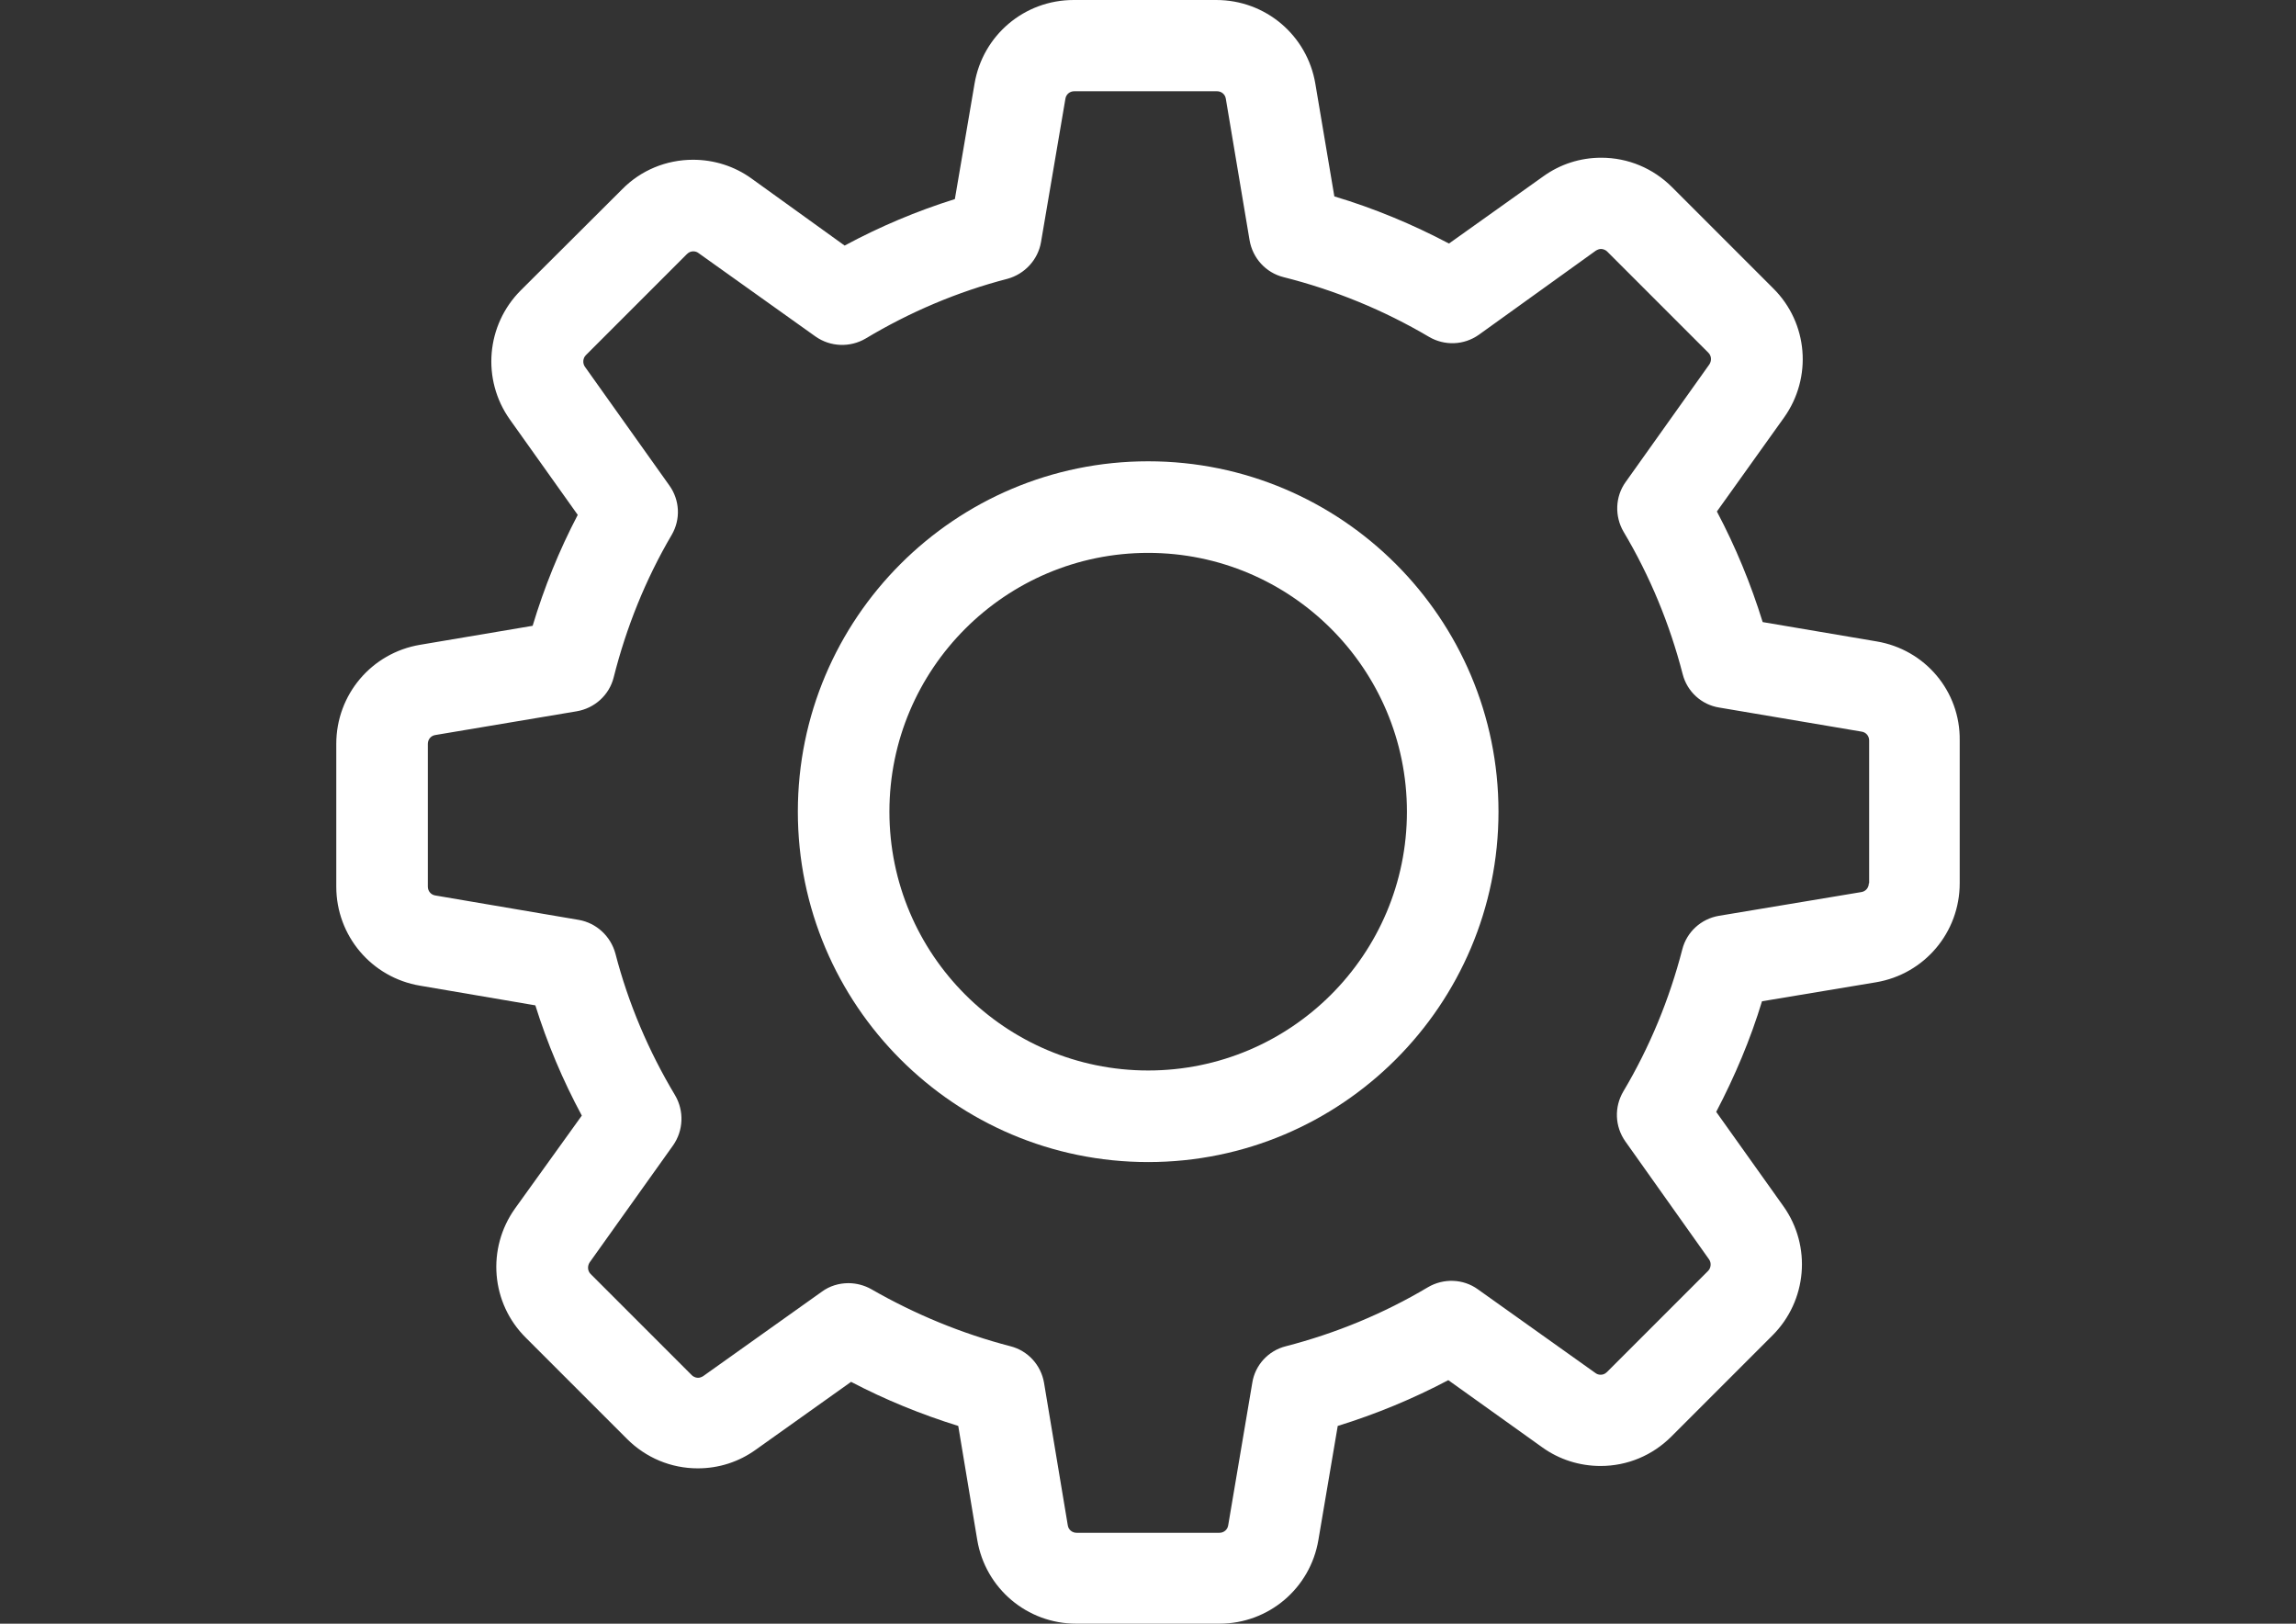
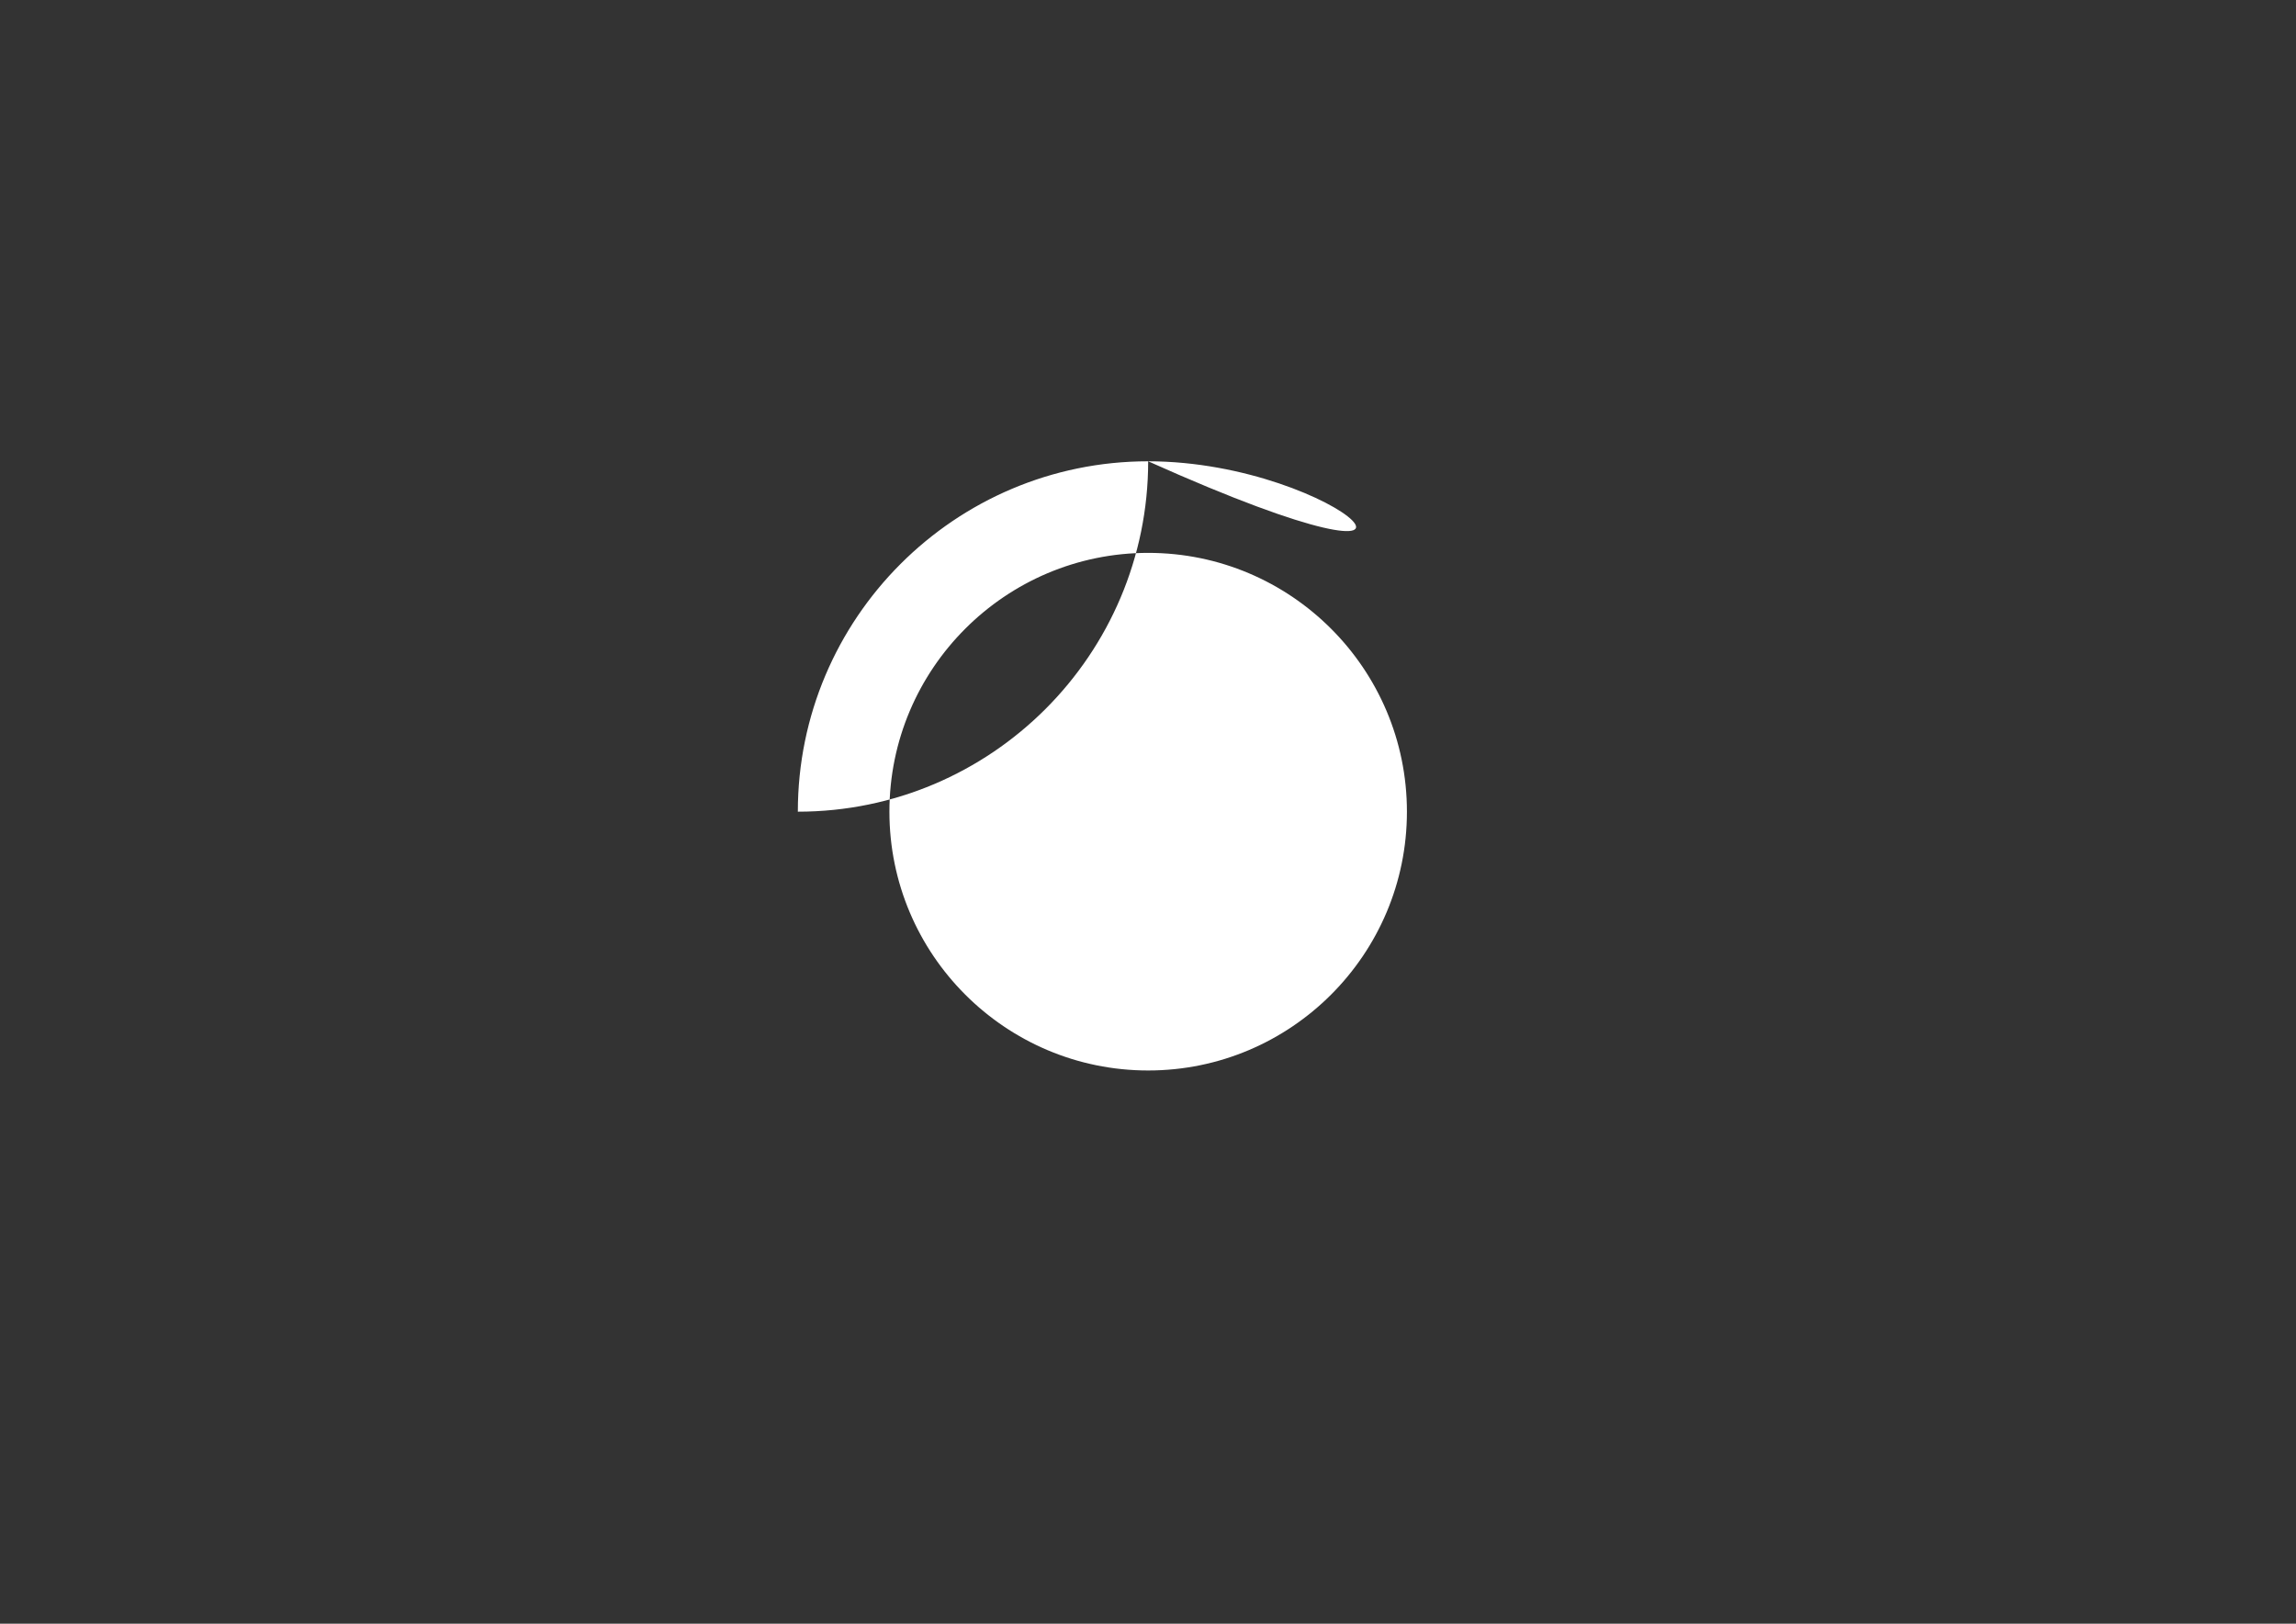
<svg xmlns="http://www.w3.org/2000/svg" version="1.1" id="Capa_1" x="0px" y="0px" width="841.89px" height="595.275px" viewBox="0 0 841.89 595.275" enable-background="new 0 0 841.89 595.275" xml:space="preserve">
  <rect x="0" y="0" width="841.89" height="595.275" fill="#333333" stroke="none" />
  <g>
    <g>
-       <path fill="#FFFFFF" d="M688.113,235.151l-41.781-7.088c-4.354-14.052-9.949-27.606-16.789-40.539l24.623-34.445    c10.445-14.674,8.828-34.694-3.98-47.378l-37.057-37.057c-6.963-6.964-16.166-10.819-25.988-10.819    c-7.711,0-15.047,2.363-21.266,6.84l-34.568,24.621c-13.432-7.088-27.482-12.933-42.031-17.284l-6.965-41.285    C479.326,12.934,464.031,0.001,446,0.001h-52.352c-18.03,0-33.326,12.933-36.311,30.715l-7.212,42.279    c-13.928,4.353-27.482,10.073-40.415,17.036L275.514,65.41c-6.218-4.477-13.679-6.84-21.389-6.84    c-9.824,0-19.15,3.855-25.989,10.819l-37.181,37.057c-12.684,12.684-14.425,32.704-3.979,47.378l24.871,34.942    c-6.839,13.058-12.311,26.611-16.539,40.663l-41.285,6.964c-17.782,2.984-30.715,18.28-30.715,36.311v52.353    c0,18.031,12.933,33.326,30.715,36.311l42.28,7.212c4.352,13.928,10.072,27.482,17.036,40.415l-24.498,34.072    c-10.445,14.673-8.829,34.693,3.979,47.378l37.057,37.057c6.964,6.964,16.166,10.818,25.99,10.818    c7.709,0,15.046-2.362,21.264-6.839l34.943-24.871c12.56,6.591,25.74,11.938,39.295,16.166l6.964,41.782    c2.984,17.782,18.279,30.715,36.311,30.715h52.476c18.031,0,33.326-12.933,36.311-30.715l7.088-41.782    c14.053-4.353,27.607-9.948,40.539-16.787l34.445,24.621c6.219,4.477,13.68,6.84,21.389,6.84l0,0    c9.824,0,19.025-3.855,25.99-10.818l37.057-37.058c12.684-12.684,14.424-32.704,3.979-47.378l-24.621-34.569    c6.84-13.057,12.561-26.611,16.787-40.539l41.783-6.963c17.781-2.984,30.715-18.28,30.715-36.312v-52.352    C718.828,253.43,705.896,238.135,688.113,235.151z M685.253,323.813c0,1.617-1.119,2.985-2.736,3.233l-52.229,8.705    c-6.59,1.119-11.813,5.969-13.43,12.311c-4.725,18.279-11.938,35.813-21.637,52.104c-3.357,5.72-3.109,12.808,0.746,18.279    l30.715,43.274c0.871,1.243,0.746,3.108-0.373,4.228l-37.057,37.058c-0.871,0.87-1.74,0.994-2.363,0.994    c-0.746,0-1.367-0.248-1.865-0.621l-43.15-30.715c-5.346-3.855-12.559-4.104-18.279-0.746    c-16.289,9.699-33.824,16.911-52.104,21.637c-6.467,1.616-11.316,6.964-12.311,13.43l-8.828,52.229    c-0.25,1.616-1.617,2.735-3.234,2.735h-52.352c-1.616,0-2.984-1.119-3.232-2.735l-8.705-52.229    c-1.119-6.59-5.969-11.813-12.311-13.43c-17.782-4.601-34.943-11.689-50.984-20.891c-2.611-1.492-5.596-2.238-8.456-2.238    c-3.357,0-6.839,0.994-9.699,3.108l-43.523,30.964c-0.622,0.373-1.244,0.621-1.866,0.621c-0.497,0-1.492-0.124-2.362-0.994    l-37.057-37.057c-1.119-1.12-1.243-2.86-0.373-4.229l30.591-42.901c3.855-5.471,4.104-12.684,0.746-18.403    c-9.7-16.166-17.161-33.7-21.886-51.979c-1.741-6.342-6.963-11.191-13.43-12.311l-52.601-8.953    c-1.616-0.249-2.735-1.617-2.735-3.233v-52.353c0-1.616,1.119-2.984,2.735-3.232l51.855-8.705    c6.59-1.119,11.938-5.969,13.554-12.436c4.601-18.279,11.689-35.938,21.264-52.228c3.357-5.72,2.984-12.808-0.871-18.155    l-30.963-43.523c-0.871-1.243-0.746-3.108,0.373-4.228l37.057-37.057c0.871-0.871,1.741-0.995,2.363-0.995    c0.746,0,1.368,0.249,1.865,0.622l42.902,30.59c5.471,3.855,12.684,4.104,18.403,0.746c16.166-9.699,33.699-17.16,51.979-21.886    c6.342-1.74,11.191-6.964,12.311-13.43l8.953-52.601c0.249-1.617,1.617-2.736,3.233-2.736h52.353c1.615,0,2.984,1.119,3.232,2.736    l8.705,51.854c1.119,6.591,5.969,11.938,12.436,13.555c18.775,4.725,36.684,12.062,53.346,21.886    c5.721,3.357,12.809,3.108,18.279-0.746l42.902-30.84c0.621-0.373,1.244-0.621,1.865-0.621c0.498,0,1.492,0.124,2.363,0.994    l37.057,37.058c1.119,1.119,1.242,2.859,0.373,4.228l-30.715,43.15c-3.855,5.347-4.104,12.56-0.746,18.279    c9.699,16.29,16.91,33.824,21.637,52.104c1.617,6.466,6.963,11.316,13.43,12.311l52.229,8.829    c1.615,0.249,2.734,1.617,2.734,3.233v52.352H685.253z" />
-       <path fill="#FFFFFF" d="M421.005,169.119c-70.88,0-128.455,57.575-128.455,128.456c0,70.88,57.575,128.455,128.455,128.455    c70.881,0,128.456-57.575,128.456-128.455C549.46,226.695,491.886,169.119,421.005,169.119z M421.005,392.455    c-52.352,0-94.88-42.528-94.88-94.88c0-52.353,42.528-94.881,94.88-94.881c52.352,0,94.881,42.528,94.881,94.881    C515.886,349.927,473.357,392.455,421.005,392.455z" />
+       <path fill="#FFFFFF" d="M421.005,169.119c-70.88,0-128.455,57.575-128.455,128.456c70.881,0,128.456-57.575,128.456-128.455C549.46,226.695,491.886,169.119,421.005,169.119z M421.005,392.455    c-52.352,0-94.88-42.528-94.88-94.88c0-52.353,42.528-94.881,94.88-94.881c52.352,0,94.881,42.528,94.881,94.881    C515.886,349.927,473.357,392.455,421.005,392.455z" />
    </g>
  </g>
</svg>